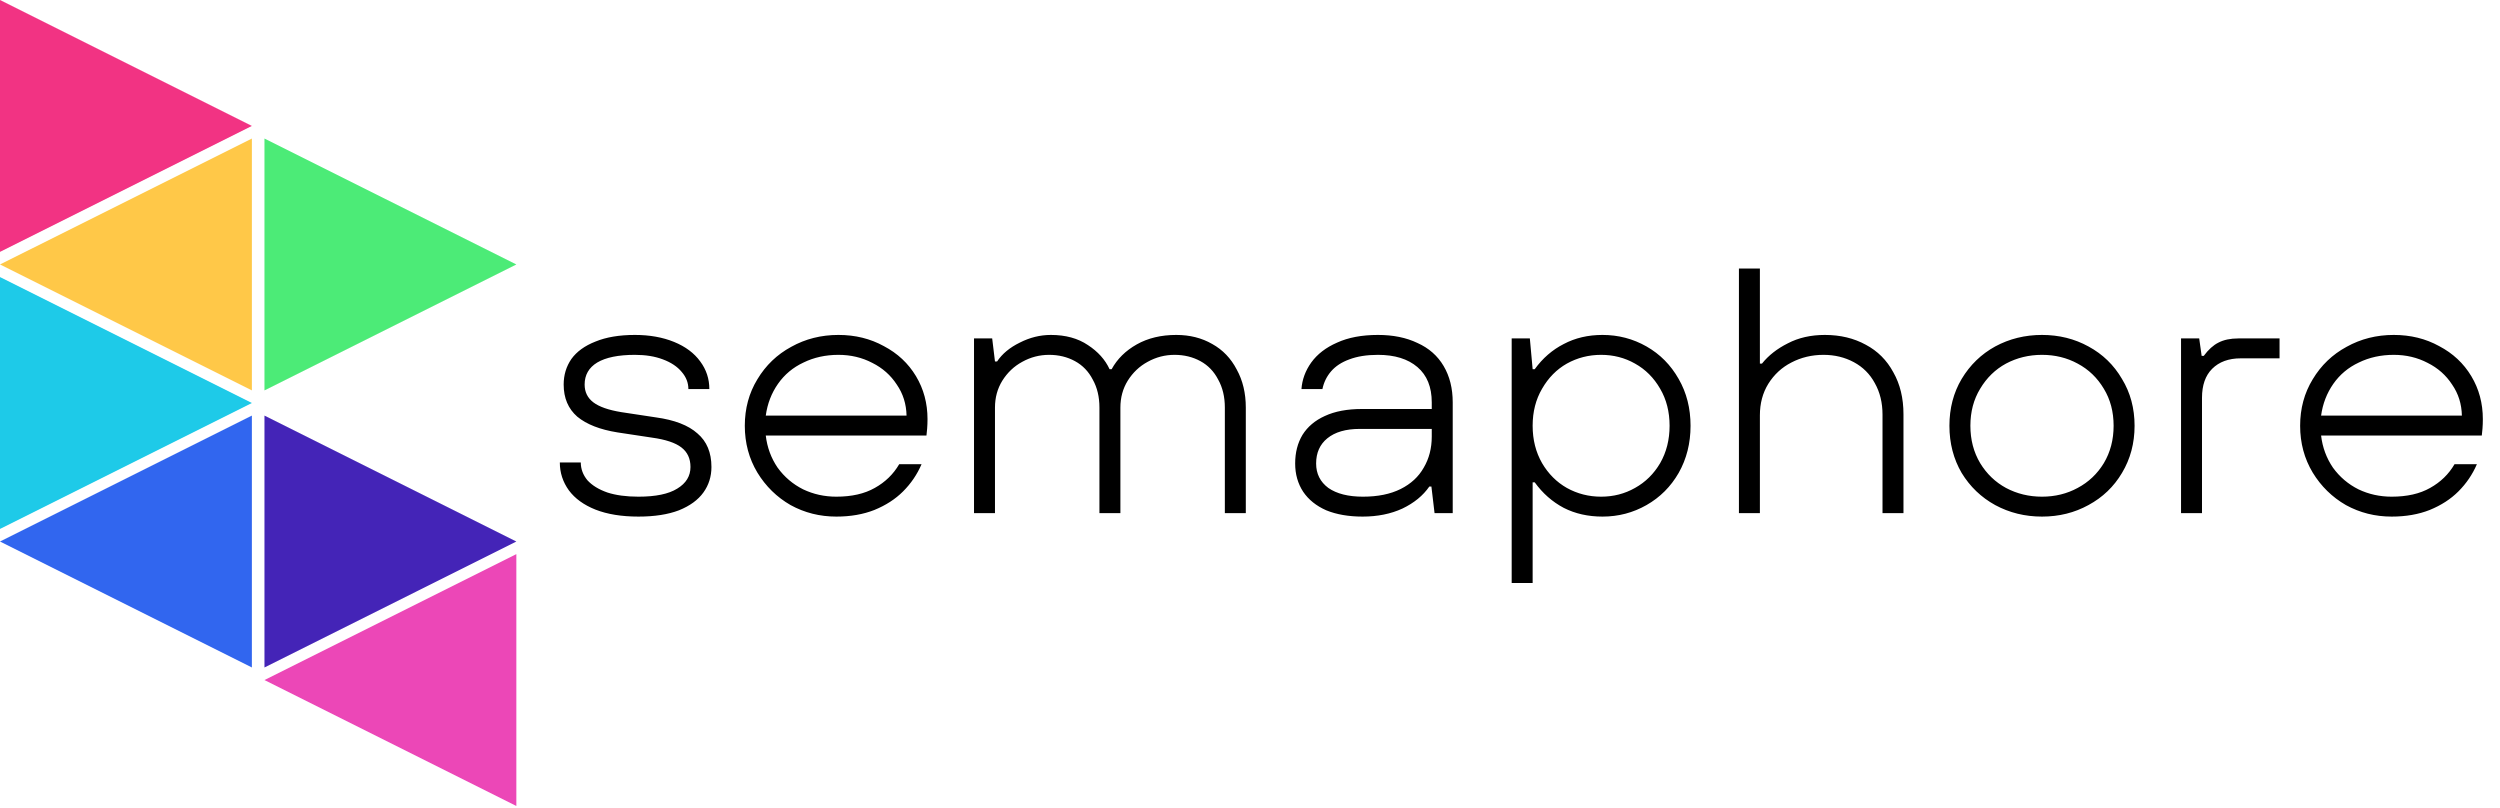
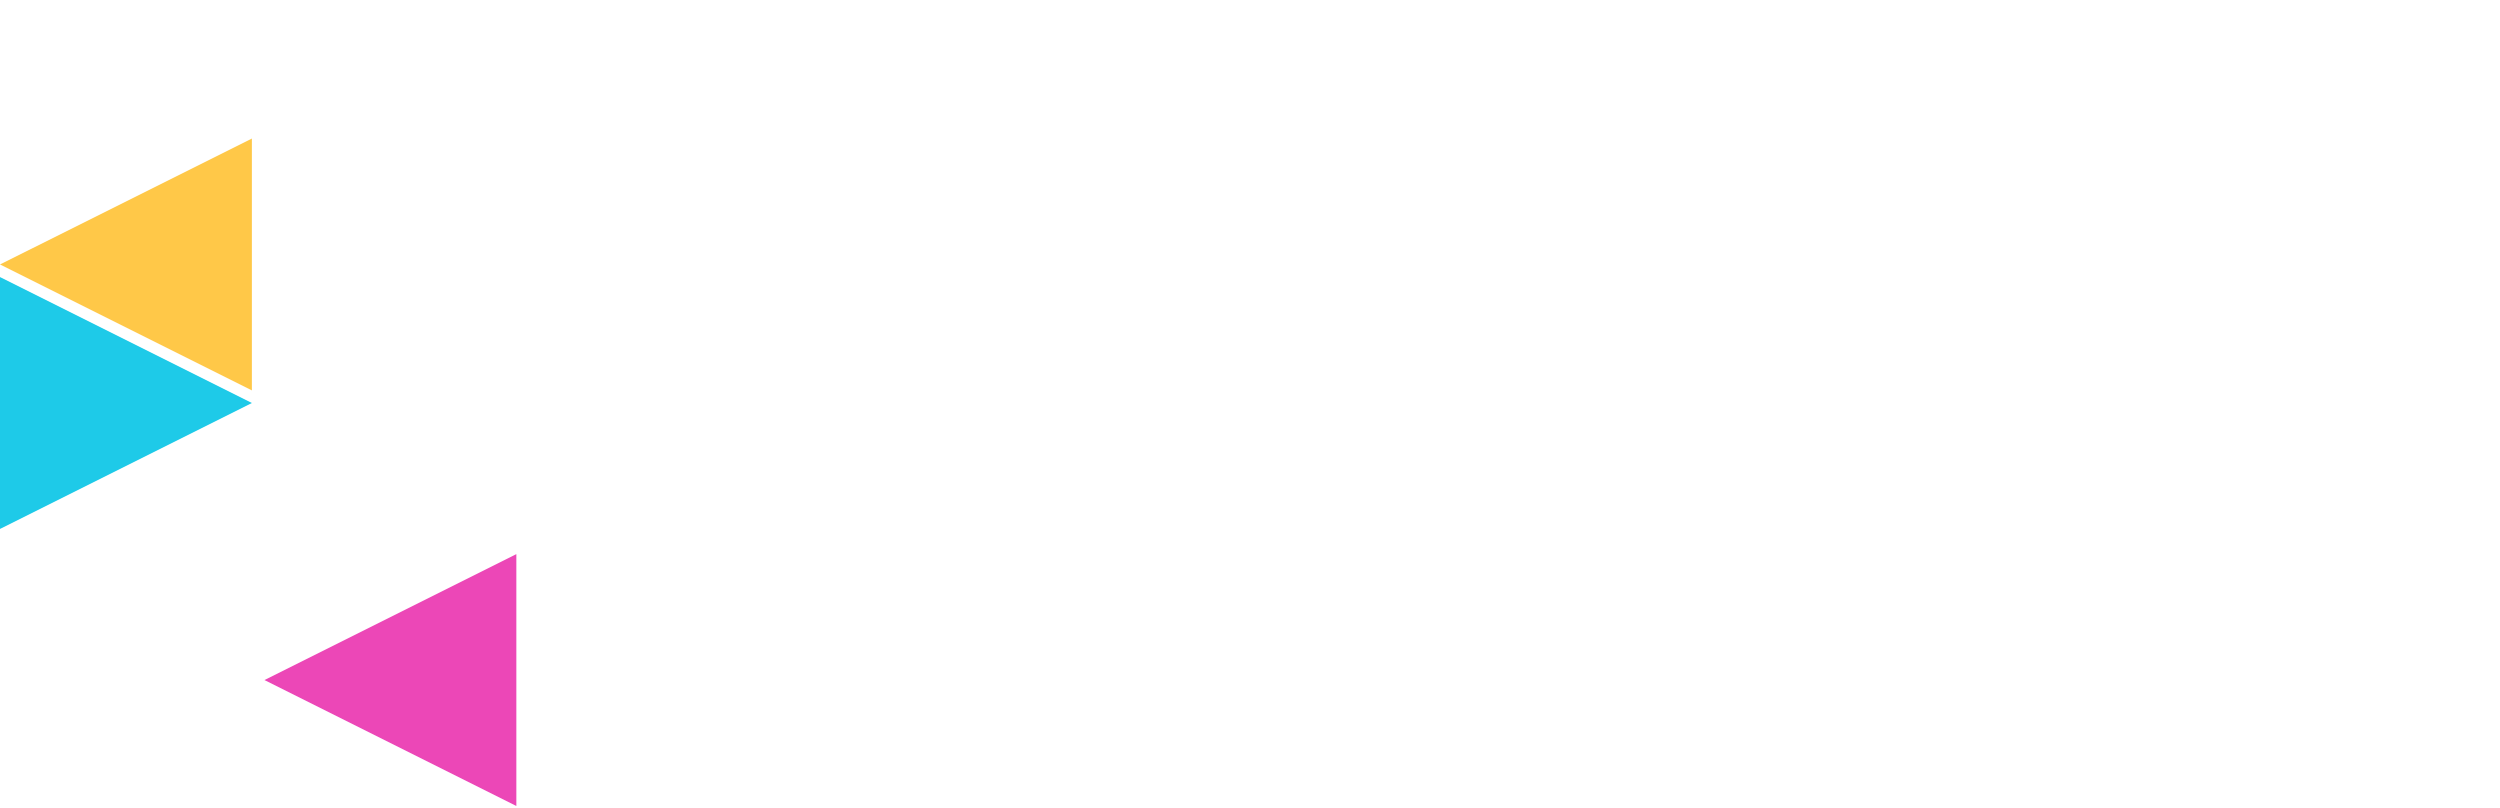
<svg xmlns="http://www.w3.org/2000/svg" width="229" height="74" viewBox="0 0 229 74" fill="none">
  <path d="M0 48.451V25.379L23.072 36.915L0 48.451Z" fill="#1ECAE8" />
-   <path d="M24.225 61.14V38.068L47.297 49.604L24.225 61.14Z" fill="#4424B7" />
-   <path d="M24.225 35.761V12.69L47.297 24.225L24.225 35.761Z" fill="#4CEB77" />
-   <path d="M0 23.072V0L23.072 11.536L0 23.072Z" fill="#F23383" />
  <path d="M23.072 35.761V12.69L0 24.225L23.072 35.761Z" fill="#FFC848" />
  <path d="M47.297 73.829V50.758L24.225 62.293L47.297 73.829Z" fill="#EC47B7" />
-   <path d="M23.072 61.14V38.068L0 49.604L23.072 61.14Z" fill="#3166EF" />
-   <path d="M58.48 47.32C56.944 47.32 55.632 47.107 54.544 46.68C53.477 46.253 52.667 45.667 52.112 44.92C51.557 44.152 51.28 43.299 51.28 42.36H53.2C53.2 42.957 53.403 43.501 53.808 43.992C54.235 44.461 54.843 44.835 55.632 45.112C56.421 45.368 57.371 45.496 58.48 45.496C60.059 45.496 61.243 45.251 62.032 44.76C62.843 44.269 63.248 43.608 63.248 42.776C63.248 42.008 62.971 41.411 62.416 40.984C61.861 40.557 60.965 40.259 59.728 40.088L56.56 39.608C54.96 39.352 53.733 38.872 52.88 38.168C52.048 37.443 51.632 36.461 51.632 35.224C51.632 34.349 51.867 33.571 52.336 32.888C52.827 32.205 53.563 31.672 54.544 31.288C55.525 30.883 56.731 30.68 58.16 30.68C59.504 30.68 60.699 30.893 61.744 31.32C62.789 31.747 63.589 32.344 64.144 33.112C64.699 33.859 64.976 34.701 64.976 35.64H63.056C63.056 35.064 62.853 34.541 62.448 34.072C62.043 33.581 61.467 33.197 60.72 32.92C59.995 32.643 59.141 32.504 58.16 32.504C56.645 32.504 55.493 32.739 54.704 33.208C53.936 33.677 53.552 34.349 53.552 35.224C53.552 35.907 53.819 36.451 54.352 36.856C54.885 37.261 55.739 37.56 56.912 37.752L60.08 38.232C61.787 38.467 63.056 38.957 63.888 39.704C64.741 40.429 65.168 41.453 65.168 42.776C65.168 43.651 64.923 44.429 64.432 45.112C63.941 45.795 63.195 46.339 62.192 46.744C61.189 47.128 59.952 47.32 58.48 47.32ZM76.608 47.32C75.093 47.32 73.695 46.968 72.415 46.264C71.157 45.539 70.144 44.547 69.376 43.288C68.608 42.008 68.224 40.579 68.224 39C68.224 37.421 68.608 36.003 69.376 34.744C70.144 33.464 71.178 32.472 72.48 31.768C73.781 31.043 75.221 30.68 76.799 30.68C78.335 30.68 79.722 31.021 80.96 31.704C82.218 32.365 83.2 33.283 83.903 34.456C84.608 35.629 84.96 36.941 84.96 38.392C84.96 38.691 84.949 38.979 84.927 39.256C84.906 39.512 84.885 39.725 84.864 39.896H70.144C70.272 40.984 70.634 41.965 71.231 42.84C71.85 43.693 72.629 44.355 73.567 44.824C74.506 45.272 75.519 45.496 76.608 45.496C78.016 45.496 79.189 45.229 80.127 44.696C81.088 44.163 81.834 43.437 82.368 42.52H84.415C84.01 43.459 83.445 44.291 82.719 45.016C82.016 45.72 81.141 46.285 80.096 46.712C79.072 47.117 77.909 47.32 76.608 47.32ZM83.04 38.072C83.018 37.005 82.719 36.056 82.144 35.224C81.589 34.371 80.842 33.709 79.903 33.24C78.965 32.749 77.93 32.504 76.799 32.504C75.626 32.504 74.559 32.739 73.6 33.208C72.639 33.656 71.861 34.307 71.263 35.16C70.666 36.013 70.293 36.984 70.144 38.072H83.04ZM89.22 47V31H90.884L91.14 33.112H91.332C91.801 32.408 92.495 31.832 93.412 31.384C94.329 30.915 95.279 30.68 96.26 30.68C97.604 30.68 98.735 30.989 99.652 31.608C100.569 32.205 101.231 32.941 101.636 33.816H101.828C102.34 32.877 103.108 32.12 104.132 31.544C105.156 30.968 106.361 30.68 107.748 30.68C108.985 30.68 110.084 30.957 111.044 31.512C112.004 32.045 112.751 32.824 113.284 33.848C113.839 34.851 114.116 36.013 114.116 37.336V47H112.196V37.336C112.196 36.355 111.993 35.501 111.588 34.776C111.204 34.029 110.66 33.464 109.956 33.08C109.252 32.696 108.463 32.504 107.588 32.504C106.713 32.504 105.892 32.717 105.124 33.144C104.377 33.549 103.769 34.125 103.3 34.872C102.852 35.597 102.628 36.419 102.628 37.336V47H100.708V37.336C100.708 36.355 100.505 35.501 100.1 34.776C99.716 34.029 99.172 33.464 98.468 33.08C97.764 32.696 96.975 32.504 96.1 32.504C95.225 32.504 94.404 32.717 93.636 33.144C92.889 33.549 92.281 34.125 91.812 34.872C91.364 35.597 91.14 36.419 91.14 37.336V47H89.22ZM124.813 47.32C123.533 47.32 122.424 47.128 121.485 46.744C120.568 46.339 119.864 45.773 119.373 45.048C118.883 44.301 118.637 43.437 118.637 42.456C118.637 41.453 118.861 40.579 119.309 39.832C119.779 39.085 120.461 38.509 121.357 38.104C122.275 37.677 123.405 37.464 124.749 37.464H131.149V36.856C131.149 35.448 130.712 34.371 129.837 33.624C128.963 32.877 127.757 32.504 126.221 32.504C125.197 32.504 124.323 32.643 123.597 32.92C122.893 33.176 122.339 33.539 121.933 34.008C121.528 34.477 121.261 35.021 121.133 35.64H119.213C119.277 34.765 119.576 33.955 120.109 33.208C120.664 32.44 121.453 31.832 122.477 31.384C123.501 30.915 124.749 30.68 126.221 30.68C127.608 30.68 128.813 30.925 129.837 31.416C130.883 31.885 131.683 32.589 132.237 33.528C132.792 34.467 133.069 35.576 133.069 36.856V47H131.405L131.117 44.568H130.925C130.349 45.4 129.528 46.072 128.461 46.584C127.395 47.075 126.179 47.32 124.813 47.32ZM124.845 45.496C126.211 45.496 127.363 45.261 128.301 44.792C129.24 44.323 129.944 43.672 130.413 42.84C130.904 42.008 131.149 41.059 131.149 39.992V39.288H124.557C123.277 39.288 122.285 39.576 121.581 40.152C120.899 40.707 120.557 41.475 120.557 42.456C120.557 43.395 120.931 44.141 121.677 44.696C122.445 45.229 123.501 45.496 124.845 45.496ZM138.47 53.4V31H140.134L140.39 33.816H140.582C141.307 32.813 142.193 32.045 143.238 31.512C144.283 30.957 145.467 30.68 146.79 30.68C148.241 30.68 149.585 31.032 150.822 31.736C152.059 32.44 153.041 33.432 153.766 34.712C154.491 35.971 154.854 37.4 154.854 39C154.854 40.6 154.491 42.04 153.766 43.32C153.041 44.579 152.059 45.56 150.822 46.264C149.585 46.968 148.241 47.32 146.79 47.32C145.467 47.32 144.283 47.053 143.238 46.52C142.193 45.965 141.307 45.187 140.582 44.184H140.39V53.4H138.47ZM146.662 45.496C147.793 45.496 148.827 45.229 149.766 44.696C150.726 44.163 151.494 43.405 152.07 42.424C152.646 41.421 152.934 40.28 152.934 39C152.934 37.72 152.646 36.589 152.07 35.608C151.494 34.605 150.726 33.837 149.766 33.304C148.827 32.771 147.793 32.504 146.662 32.504C145.531 32.504 144.486 32.771 143.526 33.304C142.587 33.837 141.83 34.605 141.254 35.608C140.678 36.589 140.39 37.72 140.39 39C140.39 40.28 140.678 41.421 141.254 42.424C141.83 43.405 142.587 44.163 143.526 44.696C144.486 45.229 145.531 45.496 146.662 45.496ZM159.286 47V24.6H161.206V33.304H161.398C161.996 32.557 162.785 31.939 163.766 31.448C164.748 30.936 165.878 30.68 167.158 30.68C168.566 30.68 169.814 30.979 170.902 31.576C171.99 32.152 172.833 32.995 173.43 34.104C174.049 35.192 174.358 36.472 174.358 37.944V47H172.438V37.976C172.438 36.888 172.204 35.928 171.734 35.096C171.286 34.264 170.646 33.624 169.814 33.176C168.982 32.728 168.054 32.504 167.03 32.504C165.964 32.504 164.982 32.739 164.086 33.208C163.212 33.656 162.508 34.307 161.974 35.16C161.462 35.992 161.206 36.952 161.206 38.04V47H159.286ZM187.047 47.32C185.49 47.32 184.061 46.968 182.759 46.264C181.479 45.56 180.455 44.579 179.687 43.32C178.941 42.04 178.567 40.6 178.567 39C178.567 37.4 178.941 35.971 179.687 34.712C180.455 33.432 181.479 32.44 182.759 31.736C184.061 31.032 185.49 30.68 187.047 30.68C188.605 30.68 190.023 31.032 191.303 31.736C192.605 32.44 193.629 33.432 194.375 34.712C195.143 35.971 195.527 37.4 195.527 39C195.527 40.6 195.143 42.04 194.375 43.32C193.629 44.579 192.605 45.56 191.303 46.264C190.023 46.968 188.605 47.32 187.047 47.32ZM187.047 45.496C188.242 45.496 189.33 45.229 190.311 44.696C191.314 44.163 192.114 43.405 192.711 42.424C193.309 41.421 193.607 40.28 193.607 39C193.607 37.72 193.309 36.589 192.711 35.608C192.114 34.605 191.314 33.837 190.311 33.304C189.33 32.771 188.242 32.504 187.047 32.504C185.853 32.504 184.754 32.771 183.751 33.304C182.77 33.837 181.981 34.605 181.383 35.608C180.786 36.589 180.487 37.72 180.487 39C180.487 40.28 180.786 41.421 181.383 42.424C181.981 43.405 182.77 44.163 183.751 44.696C184.754 45.229 185.853 45.496 187.047 45.496ZM199.783 47V31H201.447L201.671 32.6H201.863C202.289 32.024 202.737 31.619 203.207 31.384C203.697 31.128 204.305 31 205.031 31H208.807V32.824H205.255C204.145 32.824 203.271 33.144 202.631 33.784C202.012 34.403 201.703 35.288 201.703 36.44V47H199.783ZM219.076 47.32C217.562 47.32 216.164 46.968 214.884 46.264C213.626 45.539 212.612 44.547 211.844 43.288C211.076 42.008 210.692 40.579 210.692 39C210.692 37.421 211.076 36.003 211.844 34.744C212.612 33.464 213.647 32.472 214.948 31.768C216.25 31.043 217.69 30.68 219.268 30.68C220.804 30.68 222.191 31.021 223.428 31.704C224.687 32.365 225.668 33.283 226.372 34.456C227.076 35.629 227.428 36.941 227.428 38.392C227.428 38.691 227.418 38.979 227.396 39.256C227.375 39.512 227.354 39.725 227.332 39.896H212.612C212.74 40.984 213.103 41.965 213.7 42.84C214.319 43.693 215.098 44.355 216.036 44.824C216.975 45.272 217.988 45.496 219.076 45.496C220.484 45.496 221.658 45.229 222.596 44.696C223.556 44.163 224.303 43.437 224.836 42.52H226.884C226.479 43.459 225.914 44.291 225.188 45.016C224.484 45.72 223.61 46.285 222.564 46.712C221.54 47.117 220.378 47.32 219.076 47.32ZM225.508 38.072C225.487 37.005 225.188 36.056 224.612 35.224C224.058 34.371 223.311 33.709 222.372 33.24C221.434 32.749 220.399 32.504 219.268 32.504C218.095 32.504 217.028 32.739 216.068 33.208C215.108 33.656 214.33 34.307 213.732 35.16C213.135 36.013 212.762 36.984 212.612 38.072H225.508Z" fill="black" />
</svg>